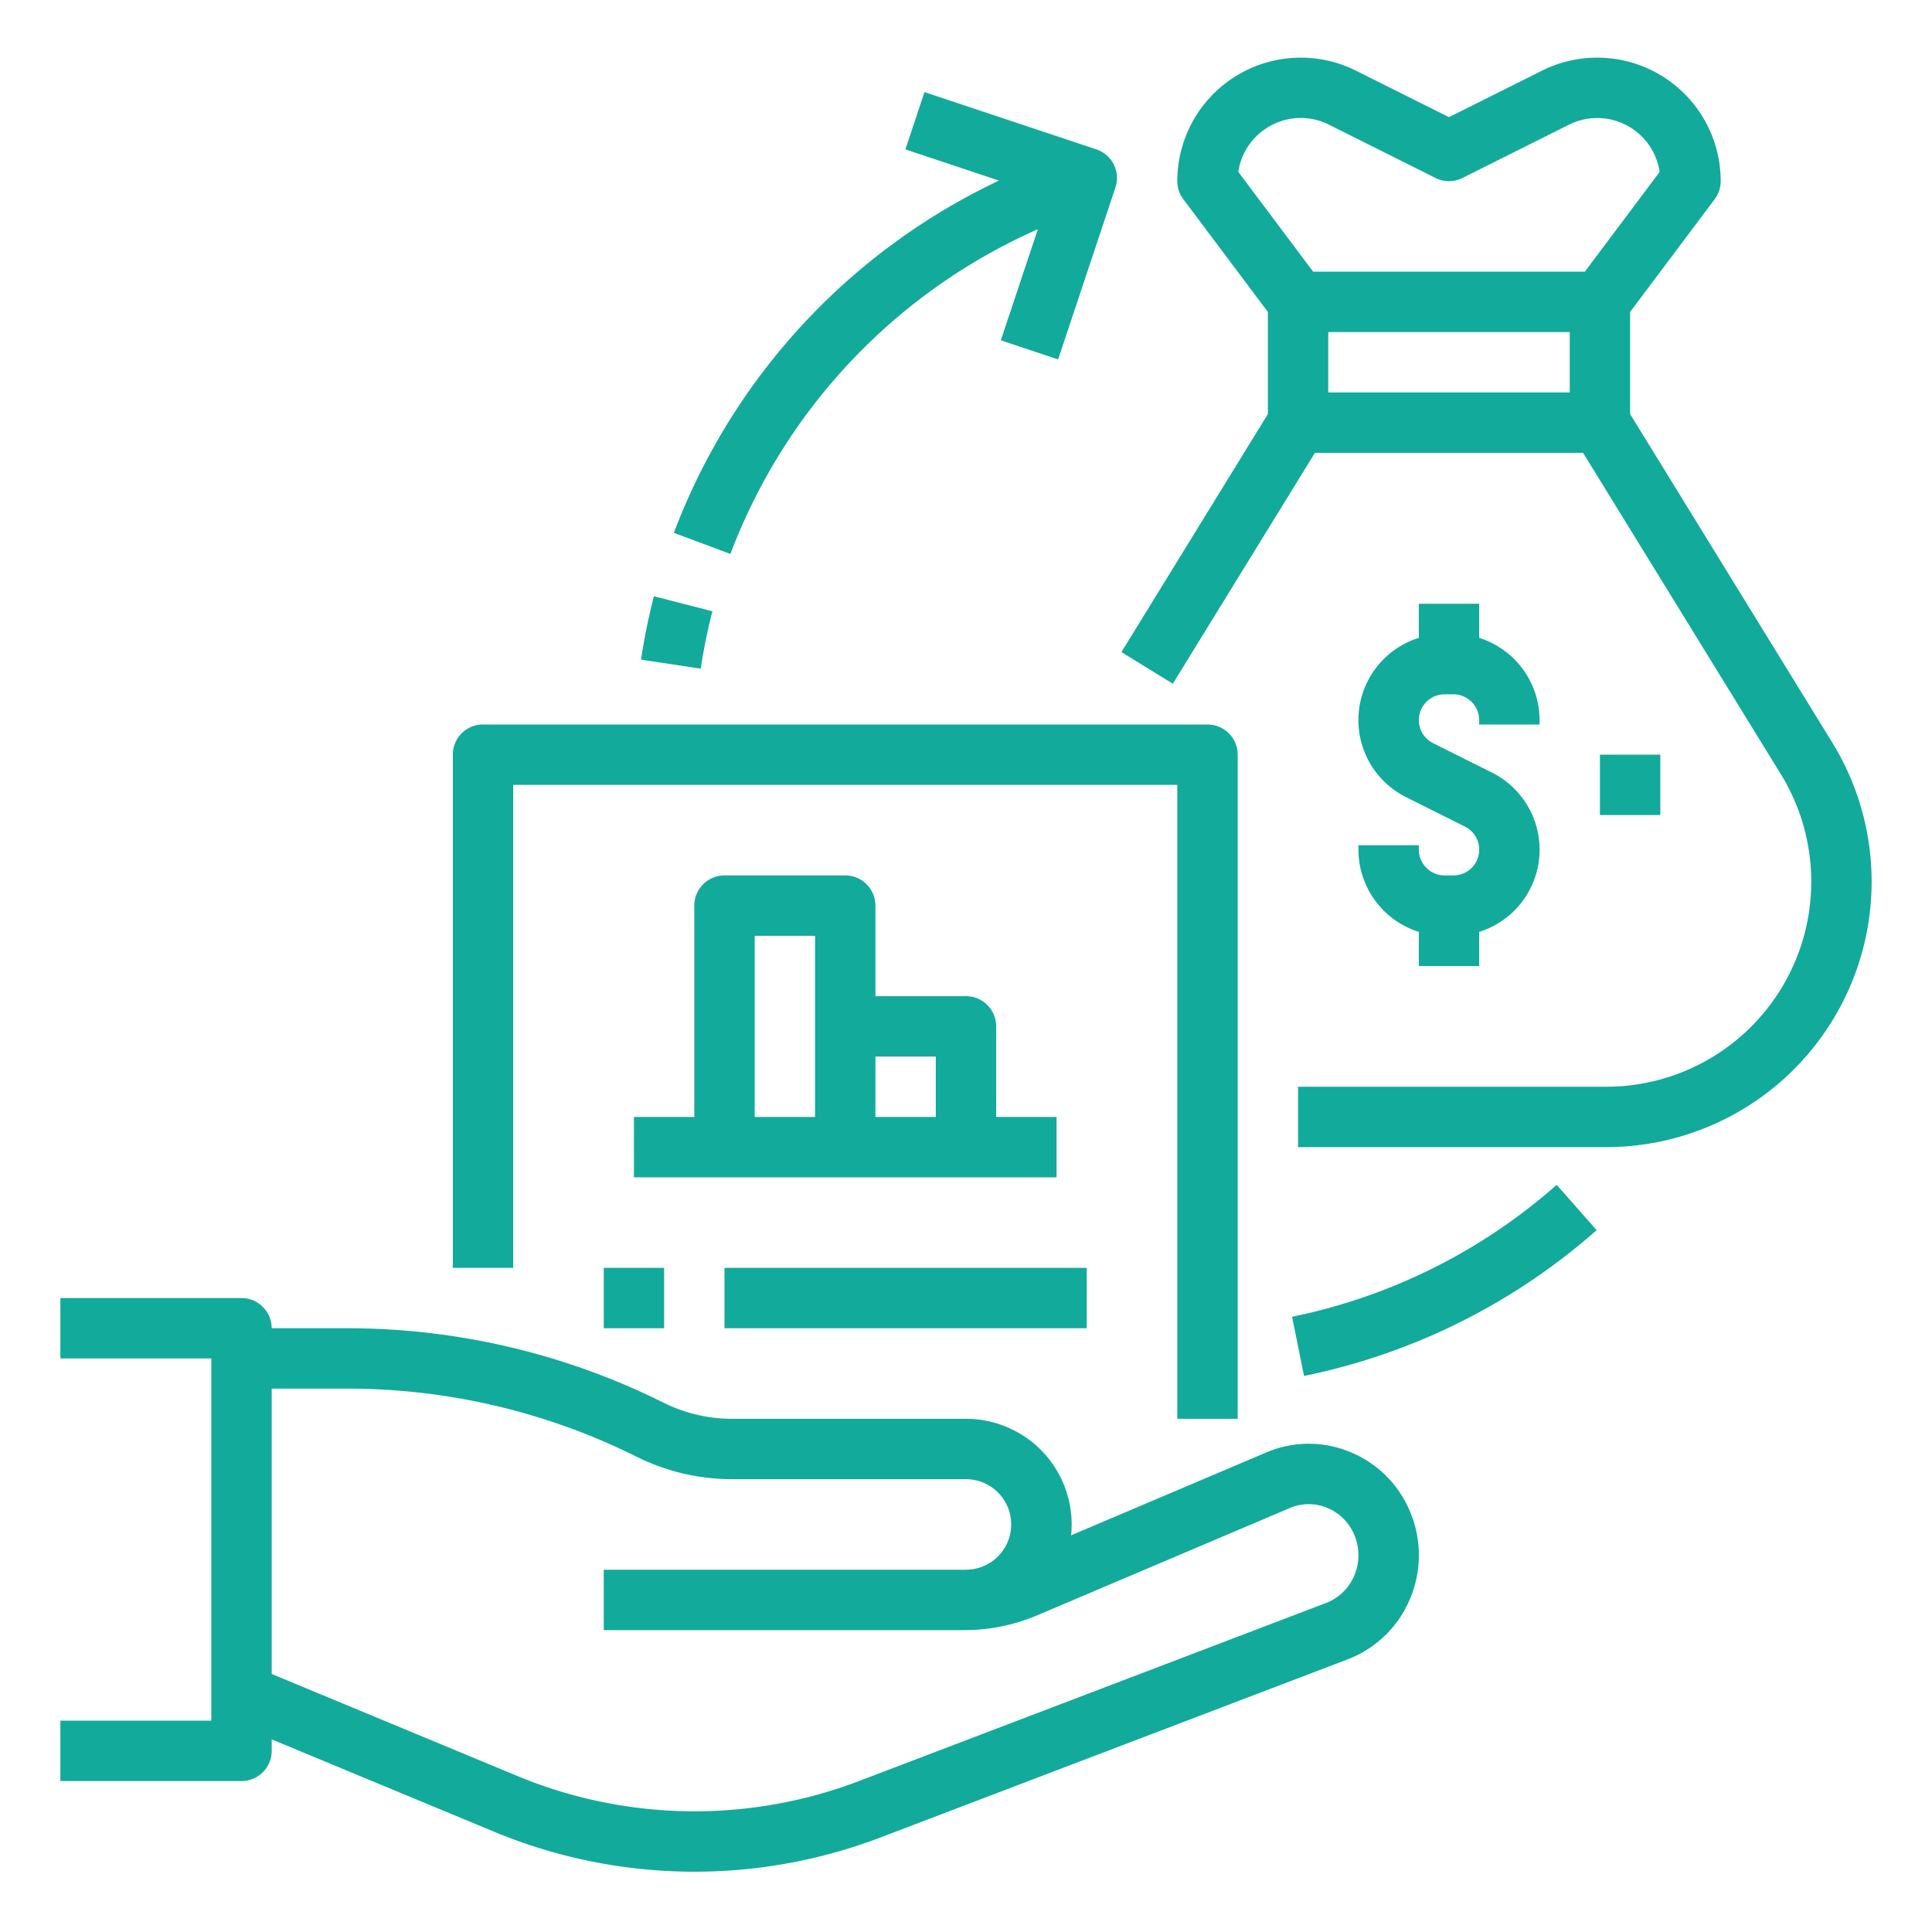
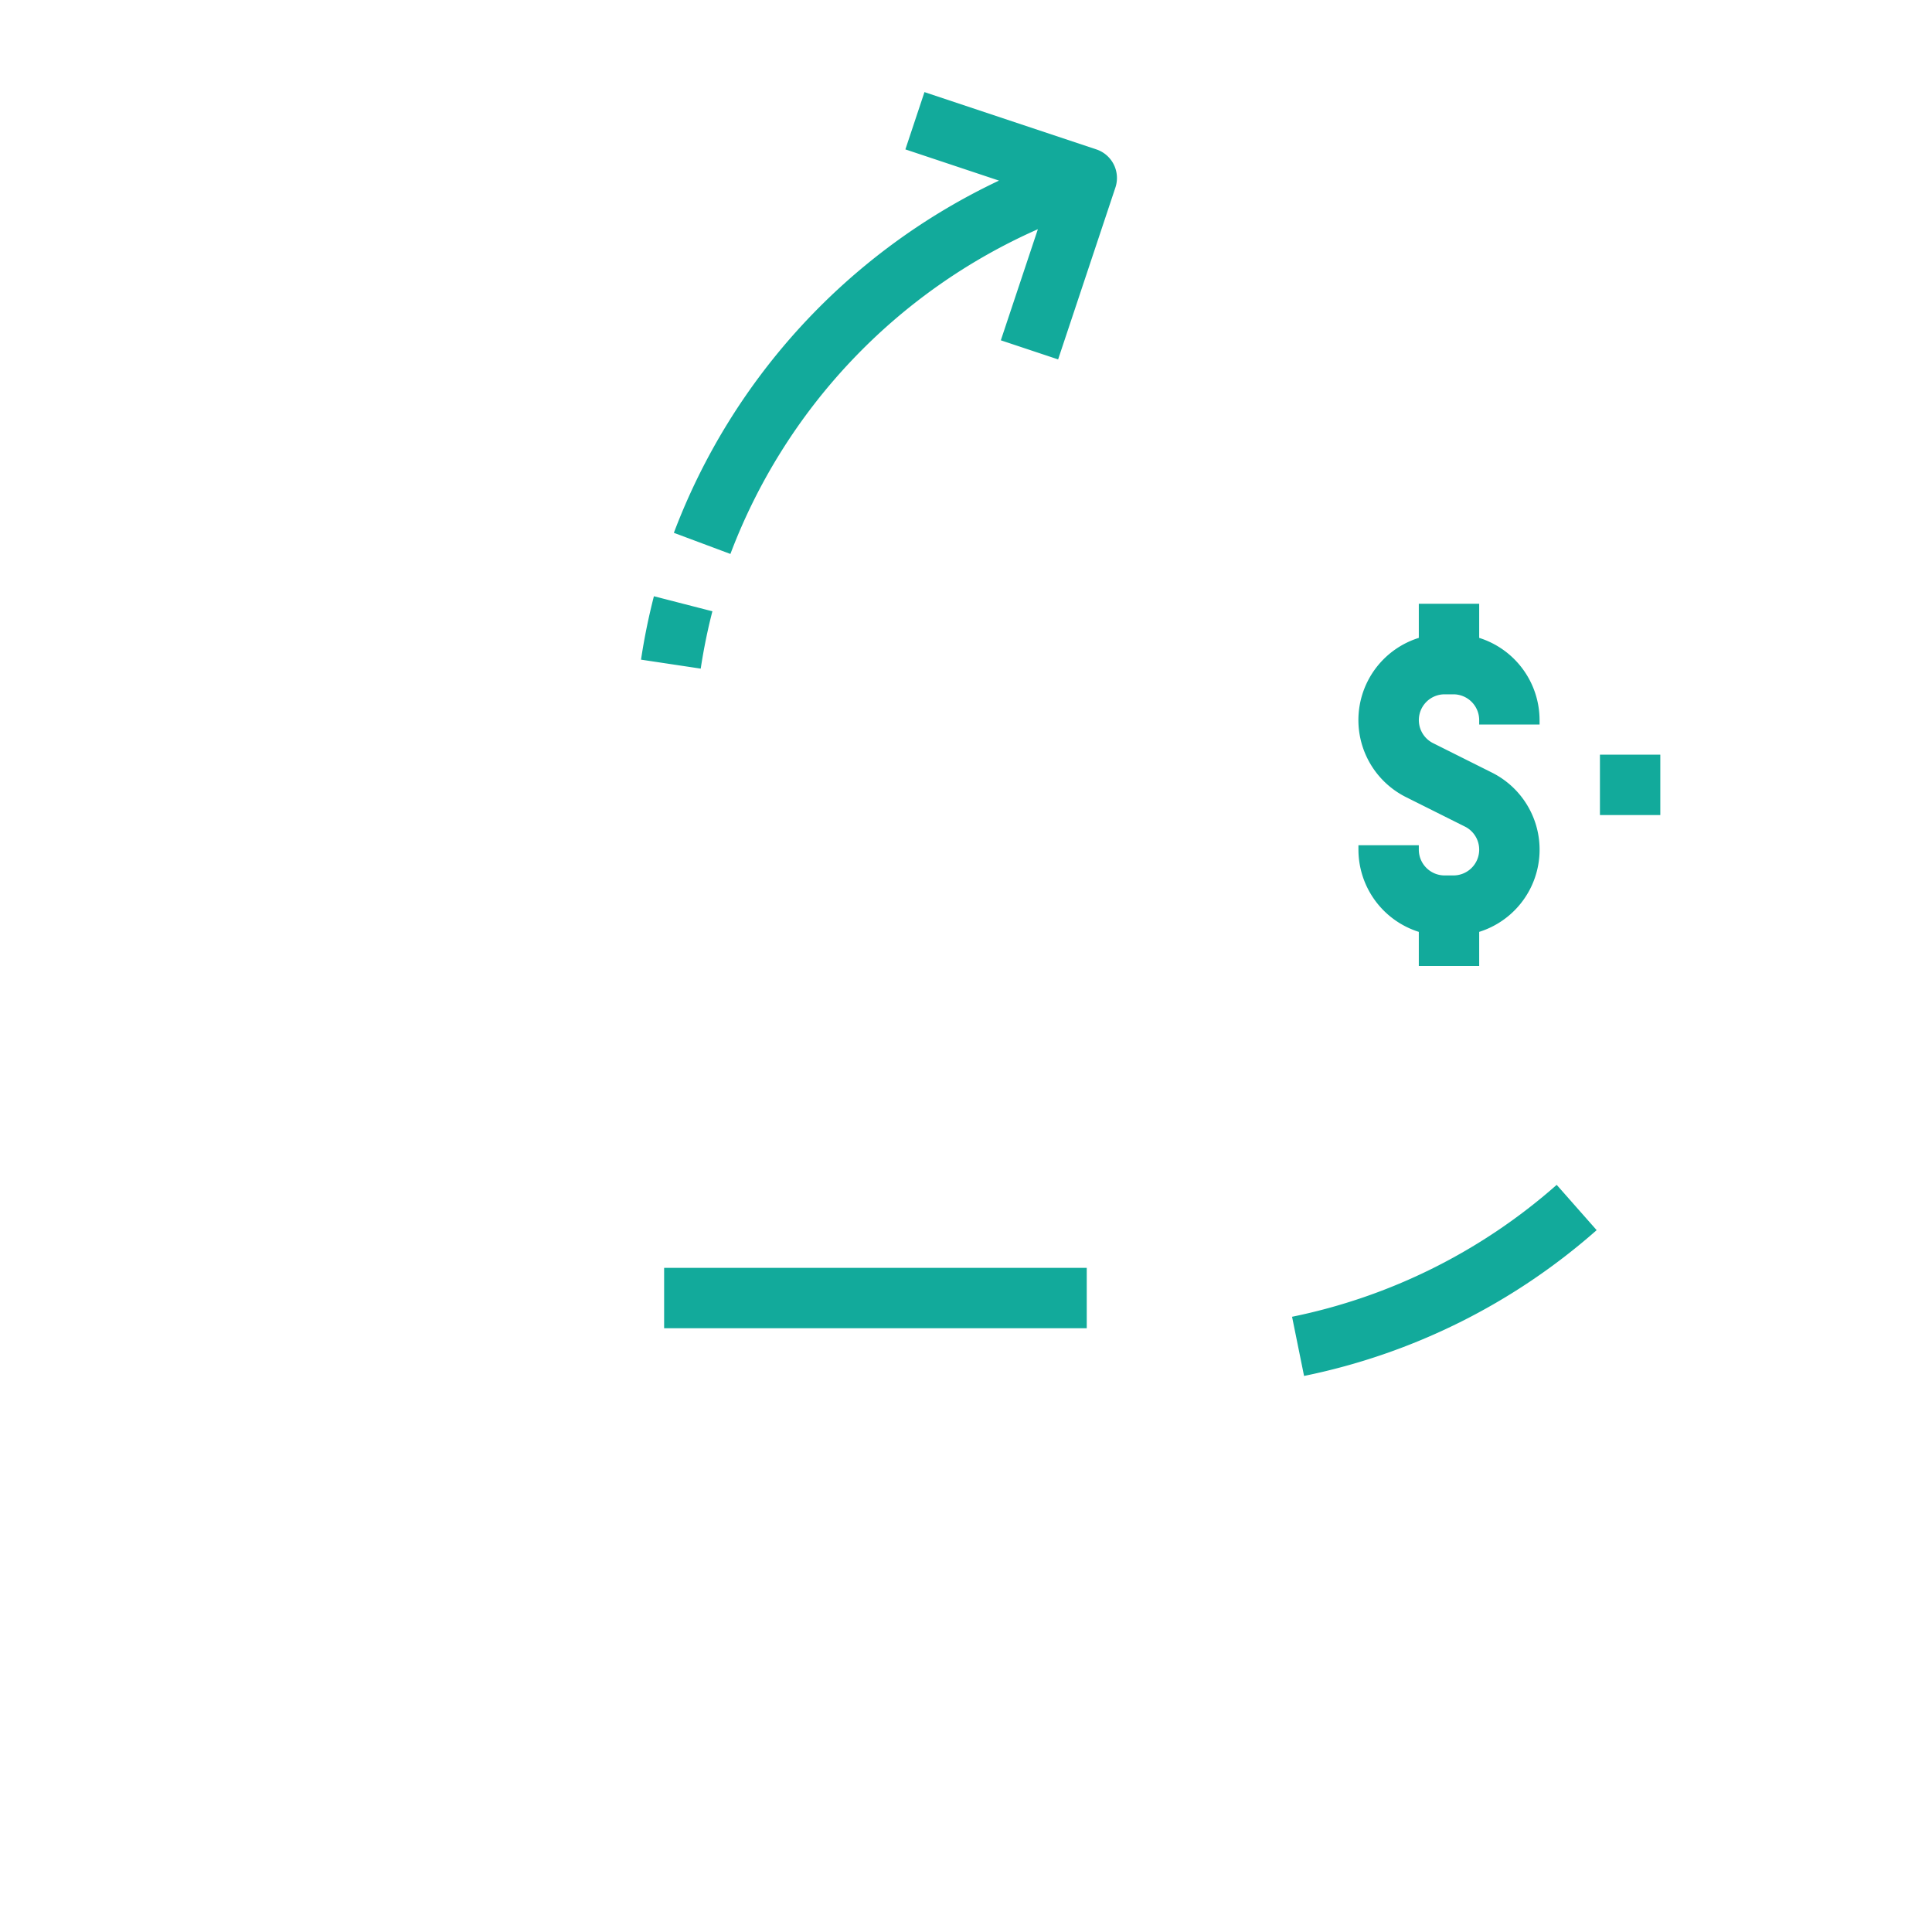
<svg xmlns="http://www.w3.org/2000/svg" width="104" height="104" viewBox="0 0 104 104" fill="none">
-   <path d="M27.625 42.25h35.75v34.125h3.25v-35.75A1.625 1.625 0 0 0 65 39H26a1.625 1.625 0 0 0-1.625 1.625V68.25h3.25v-26z" fill="#12AA9B" />
-   <path d="M56.875 60.125h-3.25V55.25A1.625 1.625 0 0 0 52 53.625h-4.875V48.75a1.625 1.625 0 0 0-1.625-1.625H39a1.625 1.625 0 0 0-1.625 1.625v11.375h-3.25v3.25h22.75v-3.25zm-6.5-3.25v3.25h-3.25v-3.25h3.25zm-9.75-6.5h3.25v9.75h-3.25v-9.75zM72.721 78.179a5.82 5.82 0 0 0-4.558.007l-10.505 4.461A5.69 5.69 0 0 0 52 76.375H39.395a8.255 8.255 0 0 1-3.673-.867A38.157 38.157 0 0 0 18.744 71.5h-4.119A1.625 1.625 0 0 0 13 69.875H3.25v3.25h8.125v19.5H3.25v3.25H13a1.625 1.625 0 0 0 1.625-1.625v-.62l12.132 5.038a28.119 28.119 0 0 0 20.68.228l25.102-9.571a5.91 5.91 0 0 0 3.32-3.163 6.015 6.015 0 0 0 .095-4.665 5.913 5.913 0 0 0-3.233-3.318zm.164 6.67a2.683 2.683 0 0 1-1.503 1.44L46.279 95.86a24.87 24.87 0 0 1-18.286-.199l-13.368-5.55V74.75h4.119a34.888 34.888 0 0 1 15.524 3.665 11.525 11.525 0 0 0 5.127 1.21H52a2.436 2.436 0 0 1 .096 4.87c-.065.002-.13.005-.196.005H32.5v3.25h19.4l.1-.002v.002a5.8 5.8 0 0 0 .337-.01 10.04 10.04 0 0 0 3.511-.793l13.584-5.769a2.592 2.592 0 0 1 2.03-.003 2.69 2.69 0 0 1 1.467 1.513 2.787 2.787 0 0 1-.044 2.161zM98.63 39.97 87.75 22.29v-5.498l4.55-6.067c.211-.281.325-.623.325-.975a6.646 6.646 0 0 0-9.619-5.945L78 6.308l-5.006-2.503a6.647 6.647 0 0 0-9.619 5.945c0 .352.114.694.325.975l4.55 6.067v5.498l-7.884 12.812 2.768 1.703 7.649-12.43h14.434l10.645 17.298A11.04 11.04 0 0 1 86.46 58.5H69.875v3.25H86.46a14.29 14.29 0 0 0 12.17-21.78zM68.236 6.861a3.375 3.375 0 0 1 3.304-.149l5.733 2.867a1.625 1.625 0 0 0 1.454 0l5.732-2.867a3.397 3.397 0 0 1 4.88 2.543l-4.026 5.37H70.686l-4.027-5.37a3.371 3.371 0 0 1 1.576-2.394zM84.5 21.125h-13v-3.25h13v3.25z" fill="#12AA9B" />
-   <path d="M73.125 45.5v.237a4.647 4.647 0 0 0 3.25 4.426V52h3.25v-1.837a4.637 4.637 0 0 0 .686-8.574l-3.168-1.585a1.388 1.388 0 0 1 .62-2.629h.474a1.39 1.39 0 0 1 1.388 1.388V39h3.25v-.237a4.647 4.647 0 0 0-3.25-4.426V32.5h-3.25v1.837a4.637 4.637 0 0 0-.686 8.574l3.168 1.584a1.388 1.388 0 0 1-.62 2.63h-.474a1.39 1.39 0 0 1-1.388-1.388V45.5h-3.25zM89.375 40.625h-3.25v3.25h3.25v-3.25zM35.75 68.25H32.5v3.25h3.25v-3.25zM58.5 68.25H39v3.25h19.5v-3.25zM55.869 12.338l-1.994 5.981 3.084 1.028 3.083-9.25a1.623 1.623 0 0 0-1.028-2.056l-9.25-3.083-1.027 3.084 5.039 1.68a34.411 34.411 0 0 0-17.502 18.96l3.044 1.137A31.134 31.134 0 0 1 55.87 12.338zM38.348 32.906l-3.148-.81a34.074 34.074 0 0 0-.694 3.413l3.214.483c.157-1.038.366-2.068.628-3.086zM69.552 70.882l.646 3.185a34.093 34.093 0 0 0 15.75-7.848l-2.151-2.438a30.836 30.836 0 0 1-14.245 7.101z" fill="#12AA9B" />
+   <path d="M73.125 45.5v.237a4.647 4.647 0 0 0 3.25 4.426V52h3.25v-1.837a4.637 4.637 0 0 0 .686-8.574l-3.168-1.585a1.388 1.388 0 0 1 .62-2.629h.474a1.39 1.39 0 0 1 1.388 1.388V39h3.25v-.237a4.647 4.647 0 0 0-3.25-4.426V32.5h-3.25v1.837a4.637 4.637 0 0 0-.686 8.574l3.168 1.584a1.388 1.388 0 0 1-.62 2.63h-.474a1.39 1.39 0 0 1-1.388-1.388V45.5h-3.25zM89.375 40.625h-3.25v3.25h3.25v-3.25zM35.75 68.25v3.25h3.25v-3.25zM58.5 68.25H39v3.25h19.5v-3.25zM55.869 12.338l-1.994 5.981 3.084 1.028 3.083-9.25a1.623 1.623 0 0 0-1.028-2.056l-9.25-3.083-1.027 3.084 5.039 1.68a34.411 34.411 0 0 0-17.502 18.96l3.044 1.137A31.134 31.134 0 0 1 55.87 12.338zM38.348 32.906l-3.148-.81a34.074 34.074 0 0 0-.694 3.413l3.214.483c.157-1.038.366-2.068.628-3.086zM69.552 70.882l.646 3.185a34.093 34.093 0 0 0 15.75-7.848l-2.151-2.438a30.836 30.836 0 0 1-14.245 7.101z" fill="#12AA9B" />
</svg>